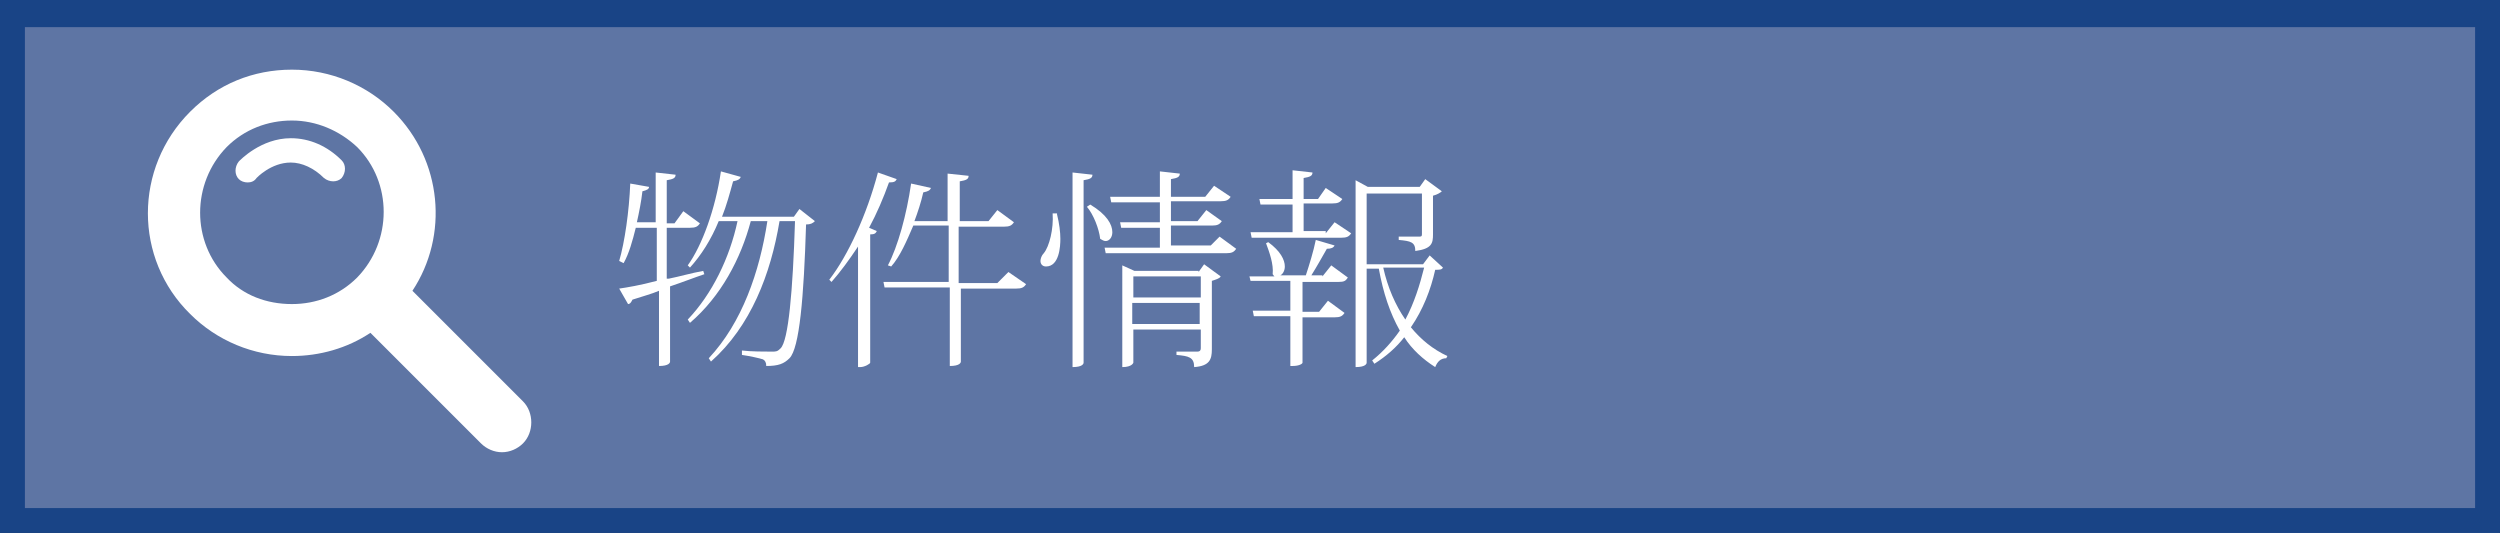
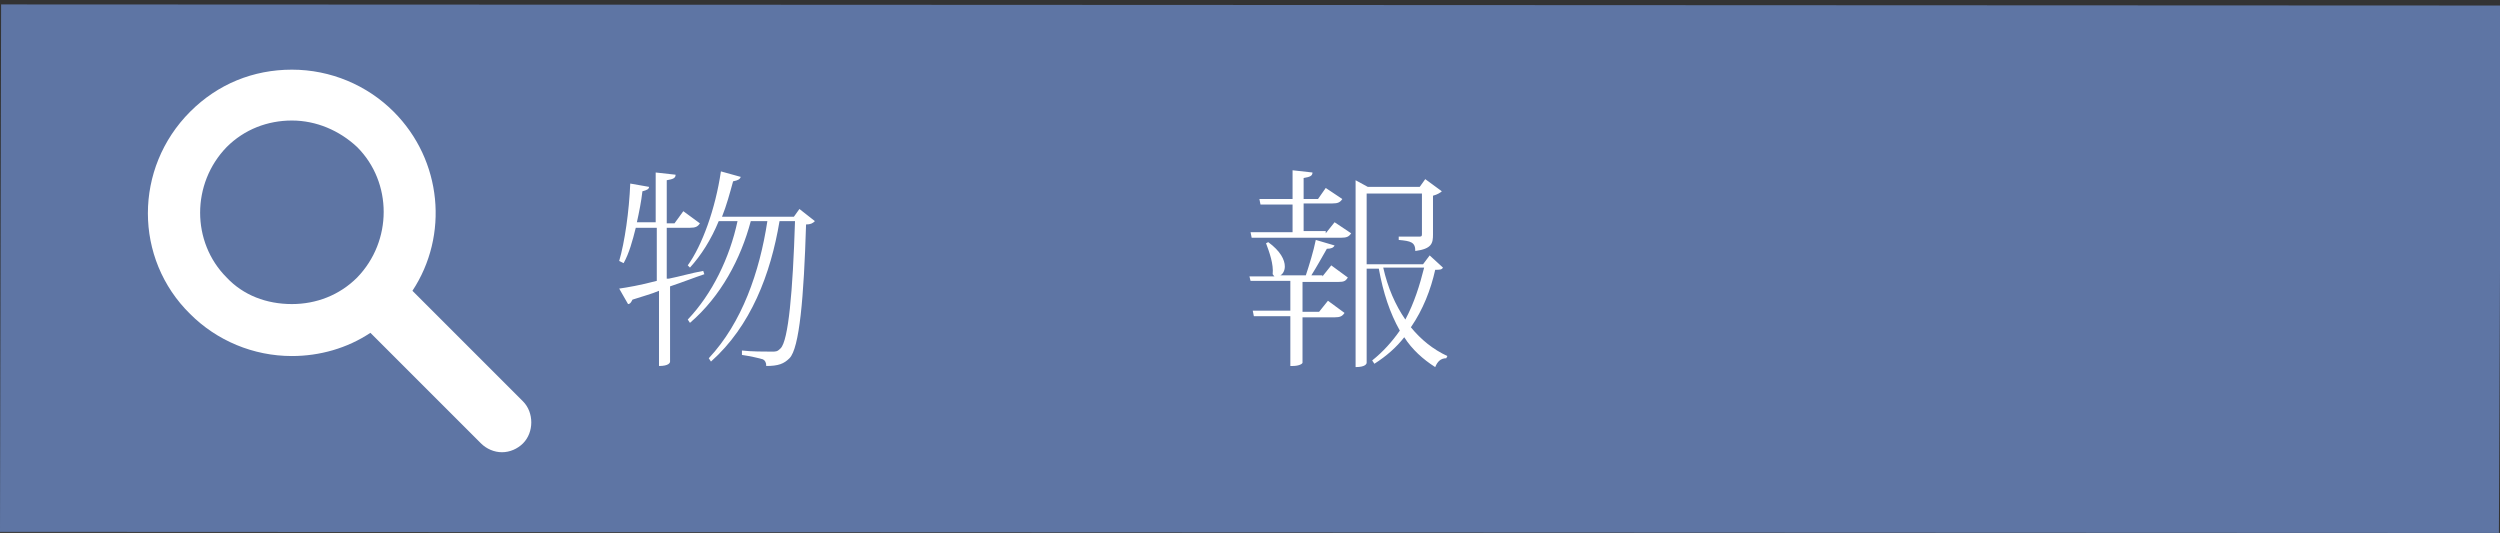
<svg xmlns="http://www.w3.org/2000/svg" version="1.1" id="物件情報" x="0px" y="0px" viewBox="0 0 226.1 48.2" style="enable-background:new 0 0 226.1 48.2;" xml:space="preserve">
  <rect x="0" y="0" width="226.1" height="48.2" fill="#333333" stroke="none" />
  <style type="text/css">
	.st0{fill:#5E75A4;}
	.st1{fill:none;stroke:#194486;stroke-width:4.504;stroke-miterlimit:10;}
	.st2{fill:#FFFFFF;}
</style>
  <polygon class="st0" points="226,48.2 0,48.1 0.1,0.4 226.2,0.5 " />
-   <rect x="0" y="0.2" class="st1" width="226.1" height="48" />
  <g>
    <g>
      <path class="st2" d="M60.5,25.2c1-0.2,2-0.5,3.1-0.7l0.1,0.3c-0.9,0.3-1.9,0.7-3.1,1.1v6.8c0,0.1-0.1,0.4-1,0.4v-6.8    c-0.7,0.3-1.5,0.5-2.4,0.8c-0.1,0.2-0.2,0.4-0.4,0.4L56,26.1c0.7-0.1,1.9-0.3,3.4-0.7v-4.8h-1.9c-0.3,1.2-0.6,2.3-1.1,3.2    l-0.4-0.2c0.5-1.7,0.9-4.5,1-7l1.7,0.3c0,0.2-0.2,0.3-0.6,0.4c-0.1,0.9-0.3,1.9-0.5,2.8h1.7v-4.5l1.8,0.2c0,0.3-0.2,0.4-0.8,0.5    v3.9h0.7l0.8-1.1l1.5,1.1c-0.2,0.3-0.4,0.4-0.9,0.4h-2.1V25.2z M72.3,18.9l1.4,1.1c-0.2,0.2-0.4,0.3-0.8,0.3    c-0.2,6.6-0.6,11.2-1.5,12.1c-0.5,0.5-1,0.7-2.1,0.7c0-0.3-0.1-0.5-0.3-0.6c-0.3-0.1-1.2-0.3-1.9-0.4l0-0.4    c0.8,0.1,2.1,0.1,2.7,0.1c0.4,0,0.5,0,0.8-0.3c0.7-0.7,1.1-5.1,1.3-11.5h-1.4c-0.8,4.8-2.6,9.5-6.2,12.7l-0.2-0.3    c3-3.2,4.6-7.8,5.3-12.4h-1.5c-0.9,3.4-2.7,6.8-5.5,9.2l-0.2-0.3c2.2-2.3,3.8-5.6,4.5-8.9h-1.7c-0.7,1.7-1.6,3.1-2.6,4.2L62.2,24    c1.3-1.8,2.5-5.1,3-8.5L67,16c-0.1,0.2-0.2,0.3-0.7,0.4c-0.3,1.1-0.6,2.2-1,3.2h6.5L72.3,18.9z" />
-       <path class="st2" d="M75,25.3c1.7-2.2,3.4-5.9,4.4-9.7l1.7,0.6c-0.1,0.2-0.2,0.3-0.7,0.3c-0.5,1.4-1.1,2.8-1.8,4.1l0.7,0.3    c-0.1,0.2-0.2,0.3-0.6,0.3v11.6c0,0.1-0.5,0.4-0.9,0.4h-0.2V22.3c-0.8,1.2-1.6,2.3-2.4,3.2L75,25.3z M91.2,24.6l1.6,1.1    c-0.2,0.3-0.4,0.4-0.9,0.4h-5v6.6c0,0.1-0.1,0.4-1,0.4v-7.1H80l-0.1-0.5h5.9v-5.1h-3.2c-0.6,1.4-1.2,2.8-2,3.7L80.3,24    c0.9-1.7,1.7-4.6,2.1-7.4l1.8,0.4c-0.1,0.2-0.2,0.3-0.7,0.4c-0.2,0.9-0.5,1.8-0.8,2.6h3v-4.3l1.9,0.2c0,0.3-0.2,0.4-0.8,0.5V20    h2.6l0.8-1l1.5,1.1c-0.2,0.3-0.4,0.4-0.9,0.4h-4.1v5.1h3.5L91.2,24.6z" />
-       <path class="st2" d="M95.6,19.4c0.2,0.8,0.3,1.6,0.3,2.2c0,0.7-0.1,2.5-1.3,2.5c-0.3,0-0.5-0.2-0.5-0.5c0-0.2,0.1-0.5,0.3-0.7    c0.5-0.6,0.9-2.2,0.8-3.6H95.6z M97,15.6l1.8,0.2c0,0.3-0.2,0.4-0.8,0.5v16.5c0,0.1-0.1,0.4-1,0.4V15.6z M98.6,18.5    c1.5,0.9,2,1.8,2,2.5c0,0.5-0.3,0.8-0.6,0.8c-0.2,0-0.3-0.1-0.5-0.2c-0.1-0.9-0.6-2.2-1.2-2.9L98.6,18.5z M110.3,21.4l1.5,1.1    c-0.2,0.3-0.4,0.4-0.9,0.4H100l-0.1-0.5h5v-1.8h-3.5l-0.1-0.5h3.6v-1.8h-4.4l-0.1-0.5h4.5v-2.3l1.8,0.2c0,0.3-0.2,0.4-0.8,0.5v1.6    h3.1l0.8-1l1.5,1c-0.2,0.3-0.4,0.4-0.9,0.4h-4.5v1.8h2.4l0.8-1l1.4,1c-0.2,0.3-0.4,0.4-0.9,0.4h-3.7v1.8h3.6L110.3,21.4z     M108.4,24.6l0.5-0.7l1.5,1.1c-0.1,0.2-0.5,0.3-0.8,0.4v6.2c0,0.9-0.2,1.5-1.6,1.6c0-0.9-0.5-1-1.6-1.1v-0.3h1.9    c0.2,0,0.3-0.1,0.3-0.3v-1.7h-6.1v3c0,0-0.1,0.4-1,0.4V24l1.1,0.5H108.4z M108.6,25h-6.1v1.9h6.1V25z M102.4,29.3h6.1v-1.9h-6.1    V29.3z" />
      <path class="st2" d="M119.9,21.1l0.8-1l1.5,1c-0.2,0.3-0.4,0.4-0.9,0.4h-8.1l-0.1-0.5h3.8v-2.5h-2.9l-0.1-0.5h3v-2.6l1.8,0.2    c0,0.3-0.2,0.4-0.8,0.5v1.9h1.3l0.7-1l1.5,1c-0.2,0.3-0.4,0.4-0.9,0.4h-2.6v2.5H119.9z M119.6,25l0.8-1l1.5,1.1    c-0.2,0.3-0.3,0.4-0.9,0.4h-3.2v2.7h1.5l0.8-1l1.5,1.1c-0.2,0.3-0.4,0.4-0.9,0.4h-2.9v4.1c0,0.1-0.3,0.3-0.9,0.3h-0.2v-4.5h-3.3    l-0.1-0.5h3.4v-2.7h-3.6L113,25h2.3c-0.1,0-0.1-0.1-0.2-0.2c0.1-0.9-0.3-2-0.6-2.8l0.2-0.1c1.1,0.8,1.5,1.6,1.5,2.2    c0,0.4-0.2,0.7-0.4,0.8h2.3c0.3-0.9,0.7-2.2,0.9-3.2l1.7,0.5c-0.1,0.2-0.3,0.3-0.7,0.3c-0.4,0.7-0.9,1.6-1.4,2.4H119.6z     M129.3,23.1l1.2,1.1c-0.1,0.2-0.3,0.2-0.7,0.2c-0.4,1.8-1.1,3.6-2.2,5.2c0.9,1.1,2,2,3.3,2.6l-0.1,0.2c-0.5,0-0.8,0.3-1,0.8    c-1.1-0.7-2.1-1.6-2.8-2.7c-0.7,0.9-1.6,1.7-2.7,2.4l-0.2-0.3c1-0.8,1.8-1.7,2.5-2.7c-0.9-1.6-1.5-3.4-1.9-5.6h-1.1v8.5    c0,0.1-0.1,0.4-1,0.4V16.3l1.1,0.6h4.7l0.5-0.7l1.5,1.1c-0.1,0.1-0.4,0.3-0.8,0.4v3.5c0,0.8-0.1,1.3-1.6,1.5c0-0.8-0.4-0.9-1.5-1    v-0.3h1.8c0.2,0,0.3,0,0.3-0.2v-3.7h-5v6.4h5.1L129.3,23.1z M125.1,24.2c0.4,1.8,1.1,3.4,2,4.7c0.8-1.5,1.3-3.1,1.7-4.7H125.1z" />
    </g>
  </g>
  <g>
    <path class="st2" d="M47.3,36.3l-10-10c3.3-5,2.7-11.8-1.7-16.2c-2.4-2.4-5.7-3.8-9.2-3.8c-3.5,0-6.7,1.3-9.2,3.8   c-5.1,5.1-5.1,13.3,0,18.3c2.4,2.4,5.7,3.8,9.2,3.8c2.5,0,5-0.7,7.1-2.1l10,10c0.5,0.5,1.2,0.8,1.9,0.8c0.7,0,1.4-0.3,1.9-0.8   C48.3,39.1,48.3,37.3,47.3,36.3 M20.5,25.1c-3.2-3.2-3.2-8.5,0-11.8c1.6-1.6,3.7-2.4,5.9-2.4c2.2,0,4.3,0.9,5.9,2.4   c3.2,3.2,3.2,8.5,0,11.8c-1.6,1.6-3.7,2.4-5.9,2.4C24.1,27.5,22,26.7,20.5,25.1" />
-     <path class="st2" d="M26.3,12.5c-2.7,0-4.6,2-4.7,2.1c-0.4,0.5-0.4,1.2,0,1.6c0.2,0.2,0.5,0.3,0.8,0.3c0.3,0,0.6-0.1,0.8-0.4   c0,0,1.3-1.4,3.1-1.4c1,0,2.1,0.5,3,1.4c0.5,0.4,1.2,0.4,1.6,0c0.4-0.5,0.4-1.2,0-1.6C29.6,13.2,28,12.5,26.3,12.5" />
  </g>
</svg>